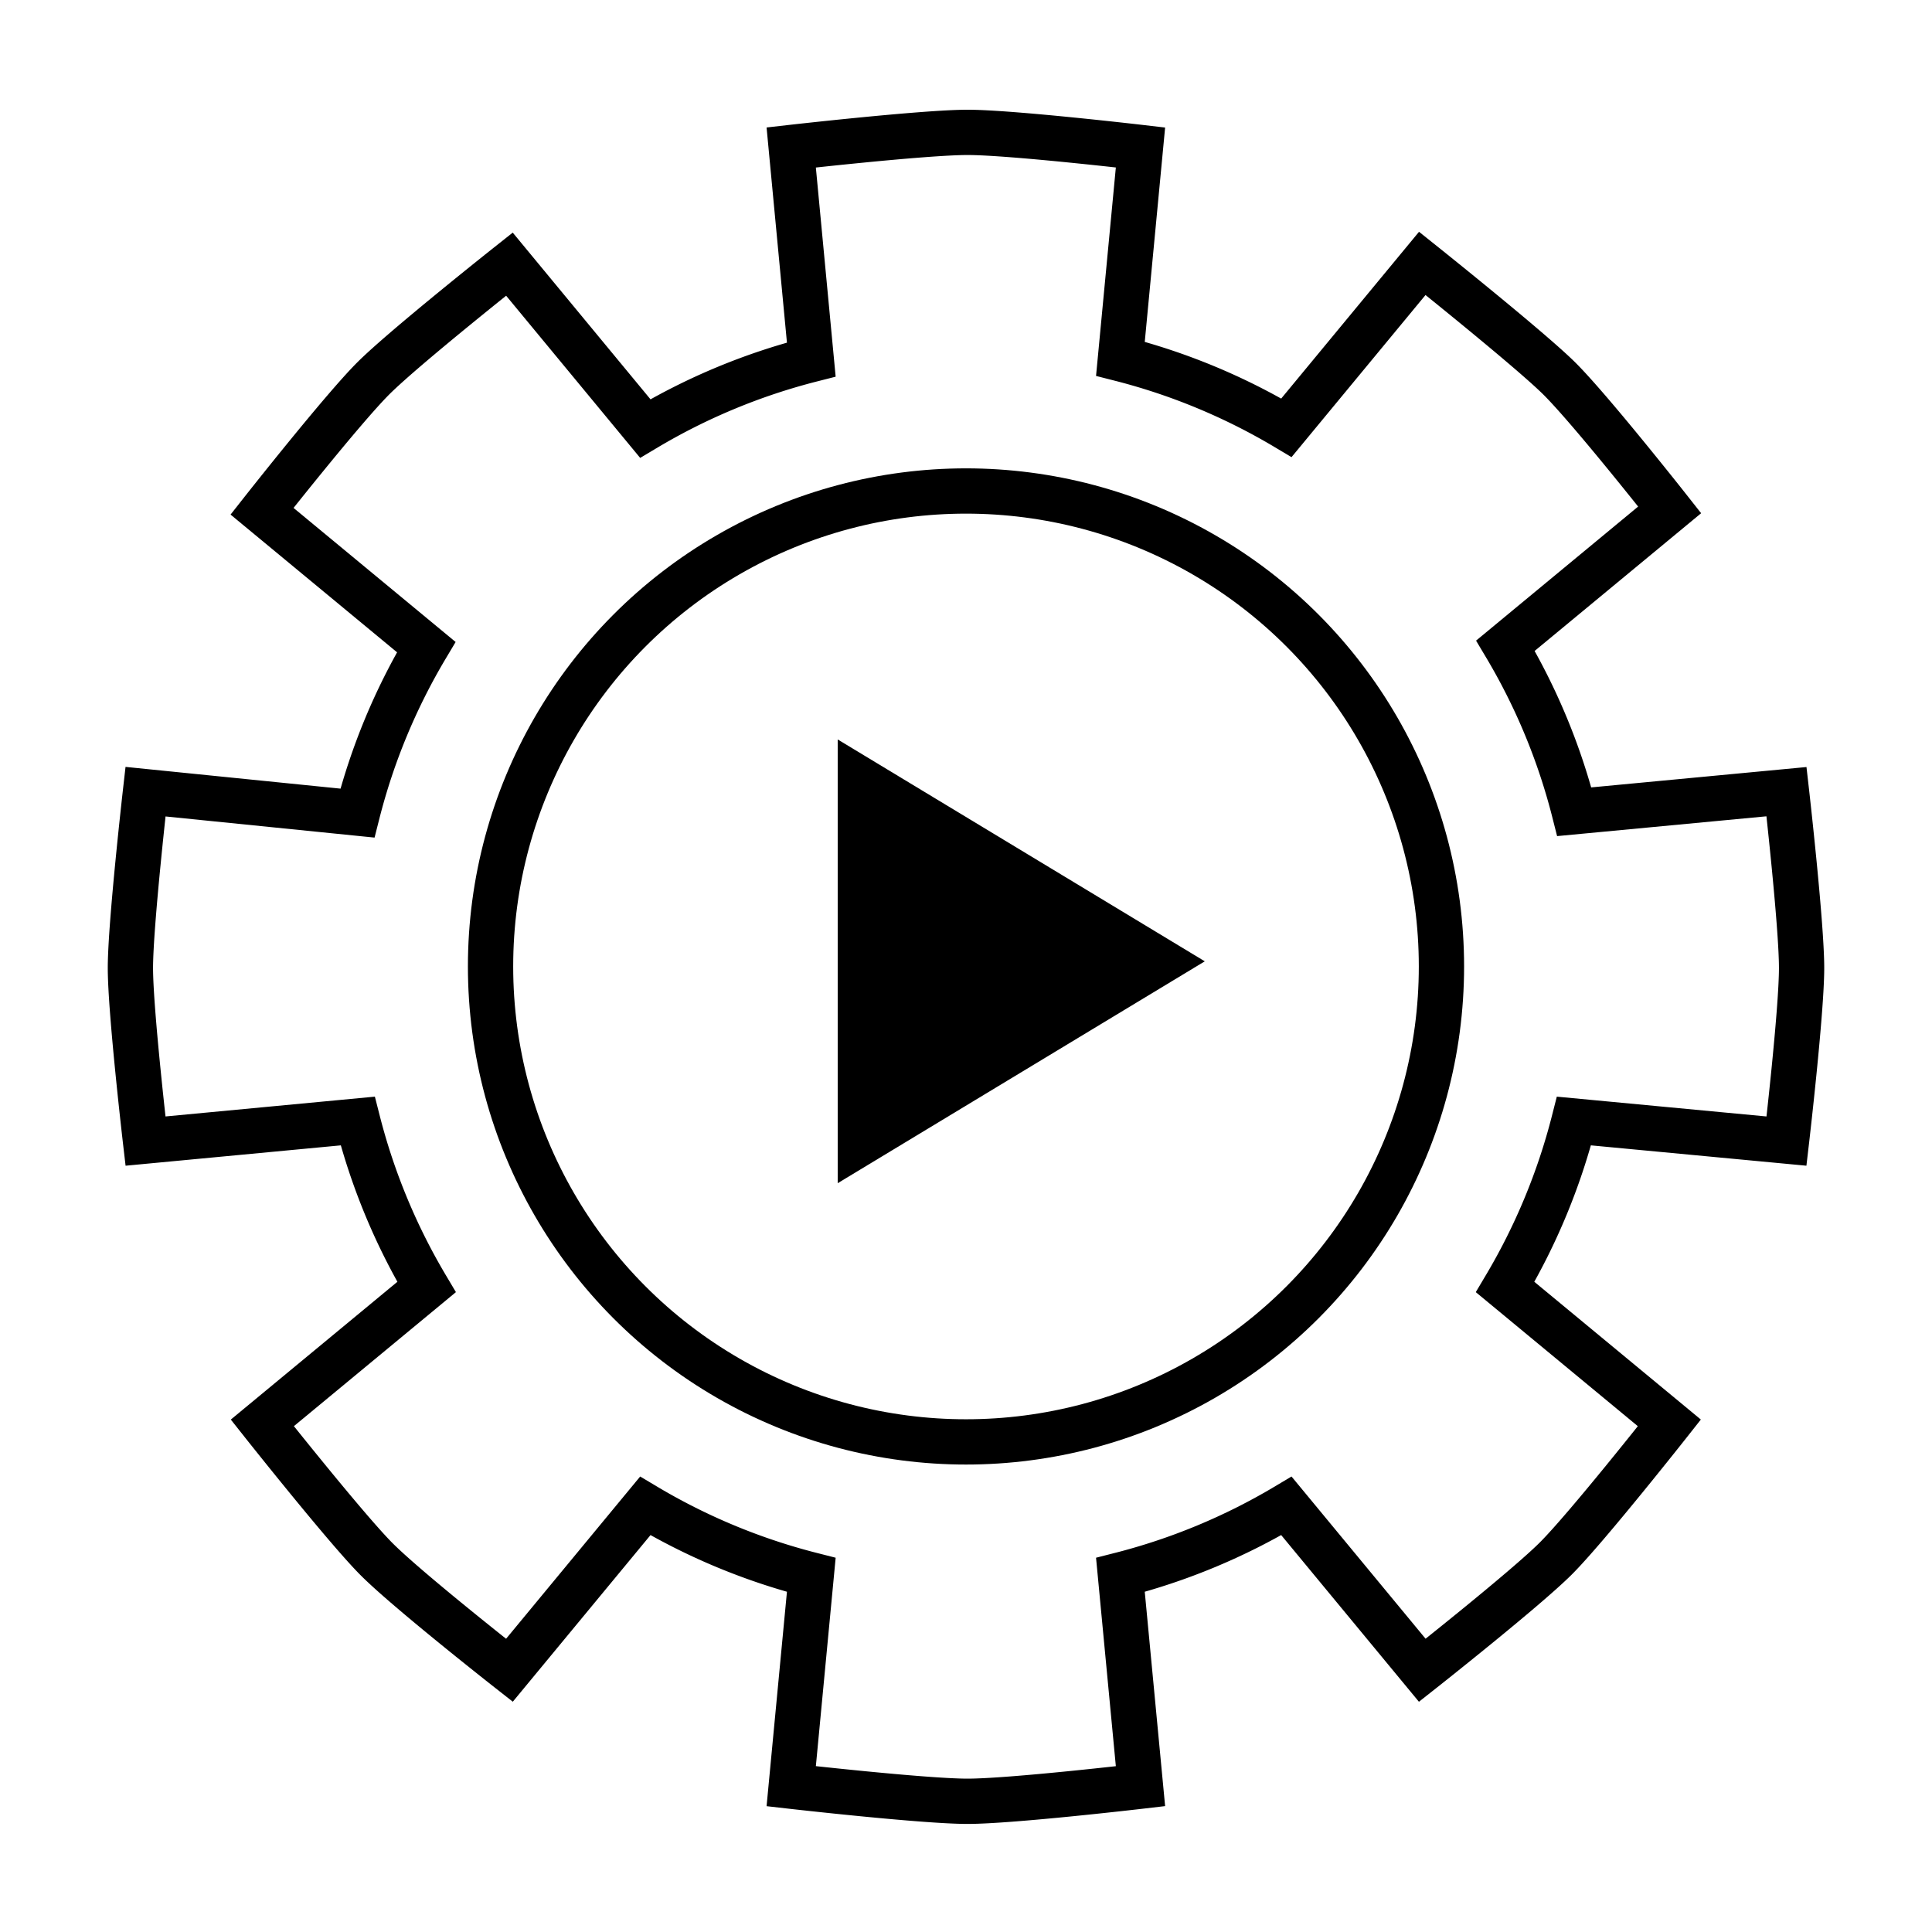
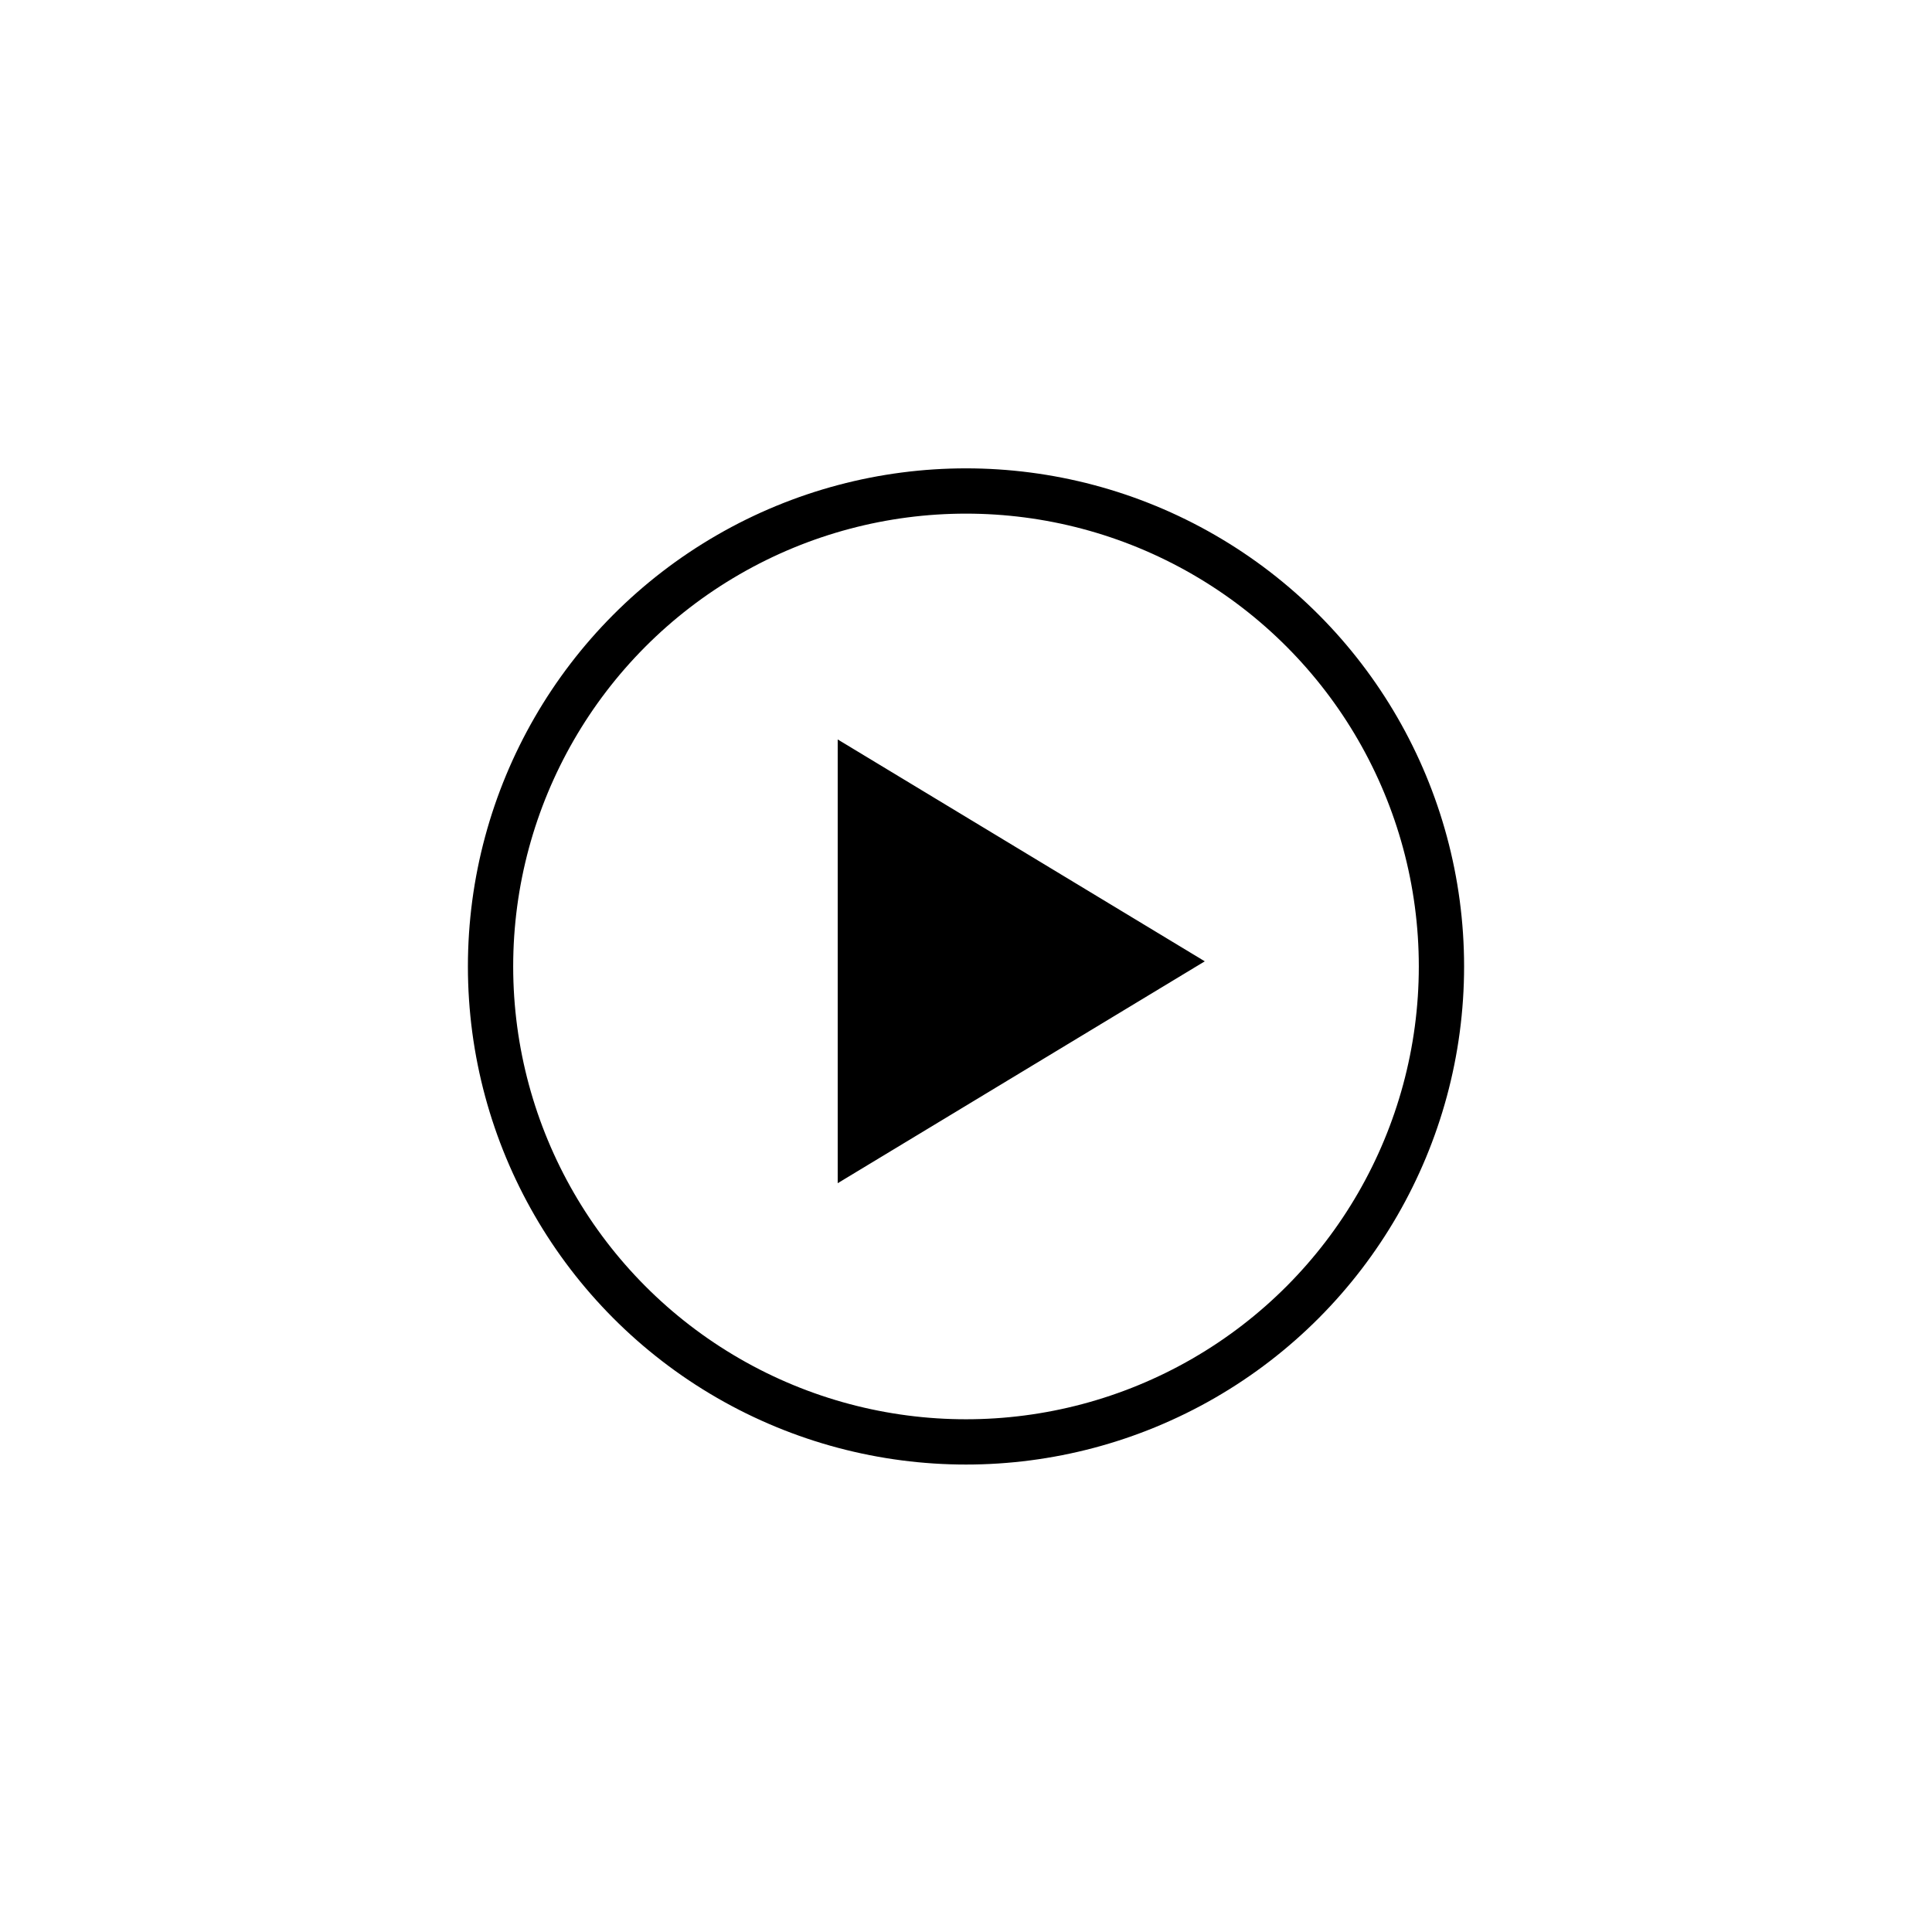
<svg xmlns="http://www.w3.org/2000/svg" id="icon_RZ" data-name="icon RZ" viewBox="0 0 128 128">
  <defs>
    <style>.cls-1{fill:none;}.cls-1,.cls-2{stroke:#000;stroke-miterlimit:10;stroke-width:3px;}</style>
  </defs>
  <circle class="cls-1" cx="64" cy="64.03" r="31.5" />
-   <path class="cls-1" d="M118.36,75.6s1-8.57,1-11.47-1-11.68-1-11.68L104.3,53.78a41.35,41.35,0,0,0-4.56-11l10.88-9S105.28,27,103.23,25s-9-7.55-9-7.55l-9,10.89a41.44,41.44,0,0,0-11-4.57l1.33-14s-8.57-1-11.46-1-11.68,1-11.68,1l1.33,14.05a41.44,41.44,0,0,0-11,4.57l-9-10.89s-6.94,5.5-9,7.55-7.39,8.82-7.39,8.82l10.88,9a41.35,41.35,0,0,0-4.56,11L9.64,52.45s-1,8.79-1,11.68,1,11.47,1,11.47L23.7,74.27a41.55,41.55,0,0,0,4.56,11l-10.88,9s5.49,6.93,7.54,9,8.83,7.39,8.83,7.39l9-10.89a41.44,41.44,0,0,0,11,4.57l-1.33,14s8.78,1,11.68,1,11.46-1,11.46-1l-1.33-14a41.44,41.44,0,0,0,11-4.57l9,10.89s6.78-5.35,8.83-7.39,7.54-9,7.54-9l-10.88-9a41.55,41.55,0,0,0,4.56-11Z" />
  <polygon class="cls-2" points="57 75.73 76.92 63.69 57 51.65 57 75.73" />
</svg>